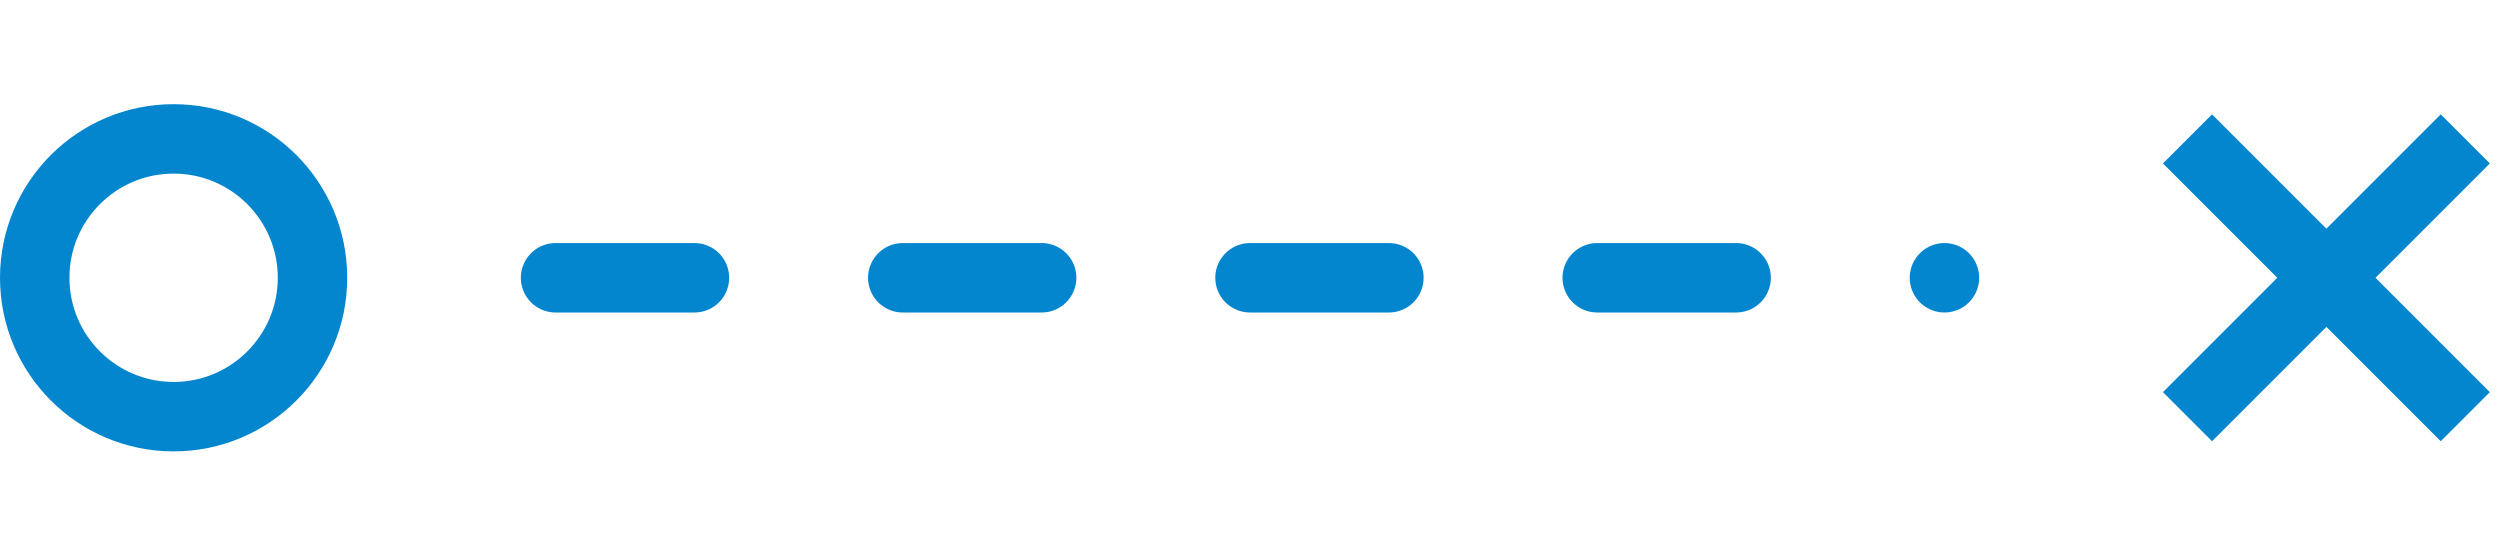
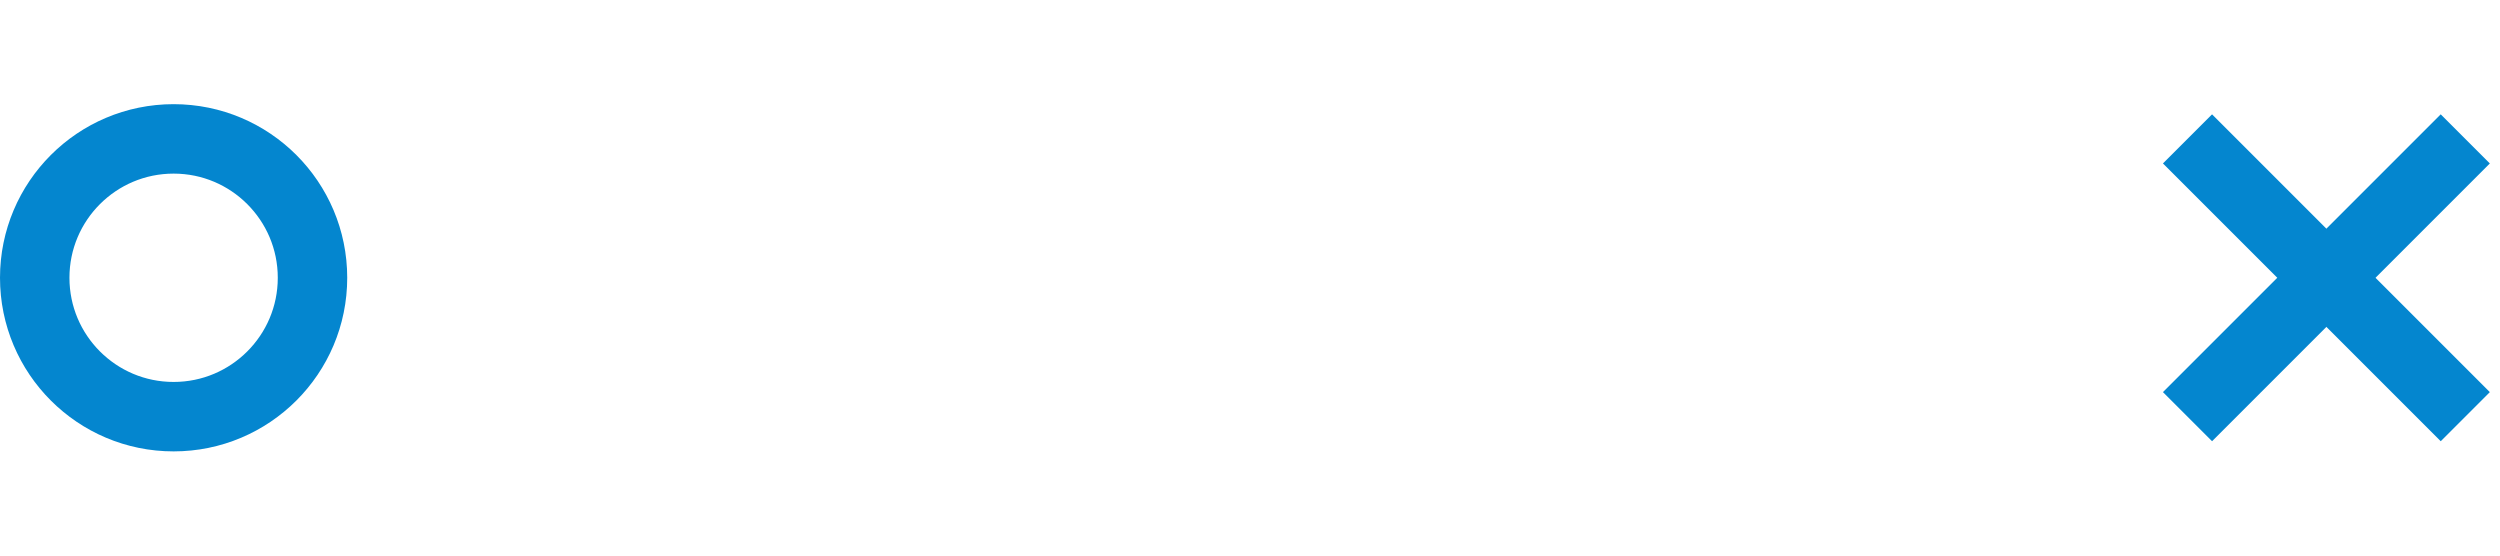
<svg xmlns="http://www.w3.org/2000/svg" width="72" height="16" viewBox="0 0 72 16" fill="none">
-   <path d="M16 8H56" stroke="#0486CF" stroke-width="2" stroke-linecap="round" stroke-dasharray="4 6" />
  <path d="M71 4L63 12" stroke="#0486CF" stroke-width="2" />
  <path d="M63 4L71 12" stroke="#0486CF" stroke-width="2" />
  <circle cx="5" cy="8" r="4" stroke="#0486CF" stroke-width="2" />
</svg>